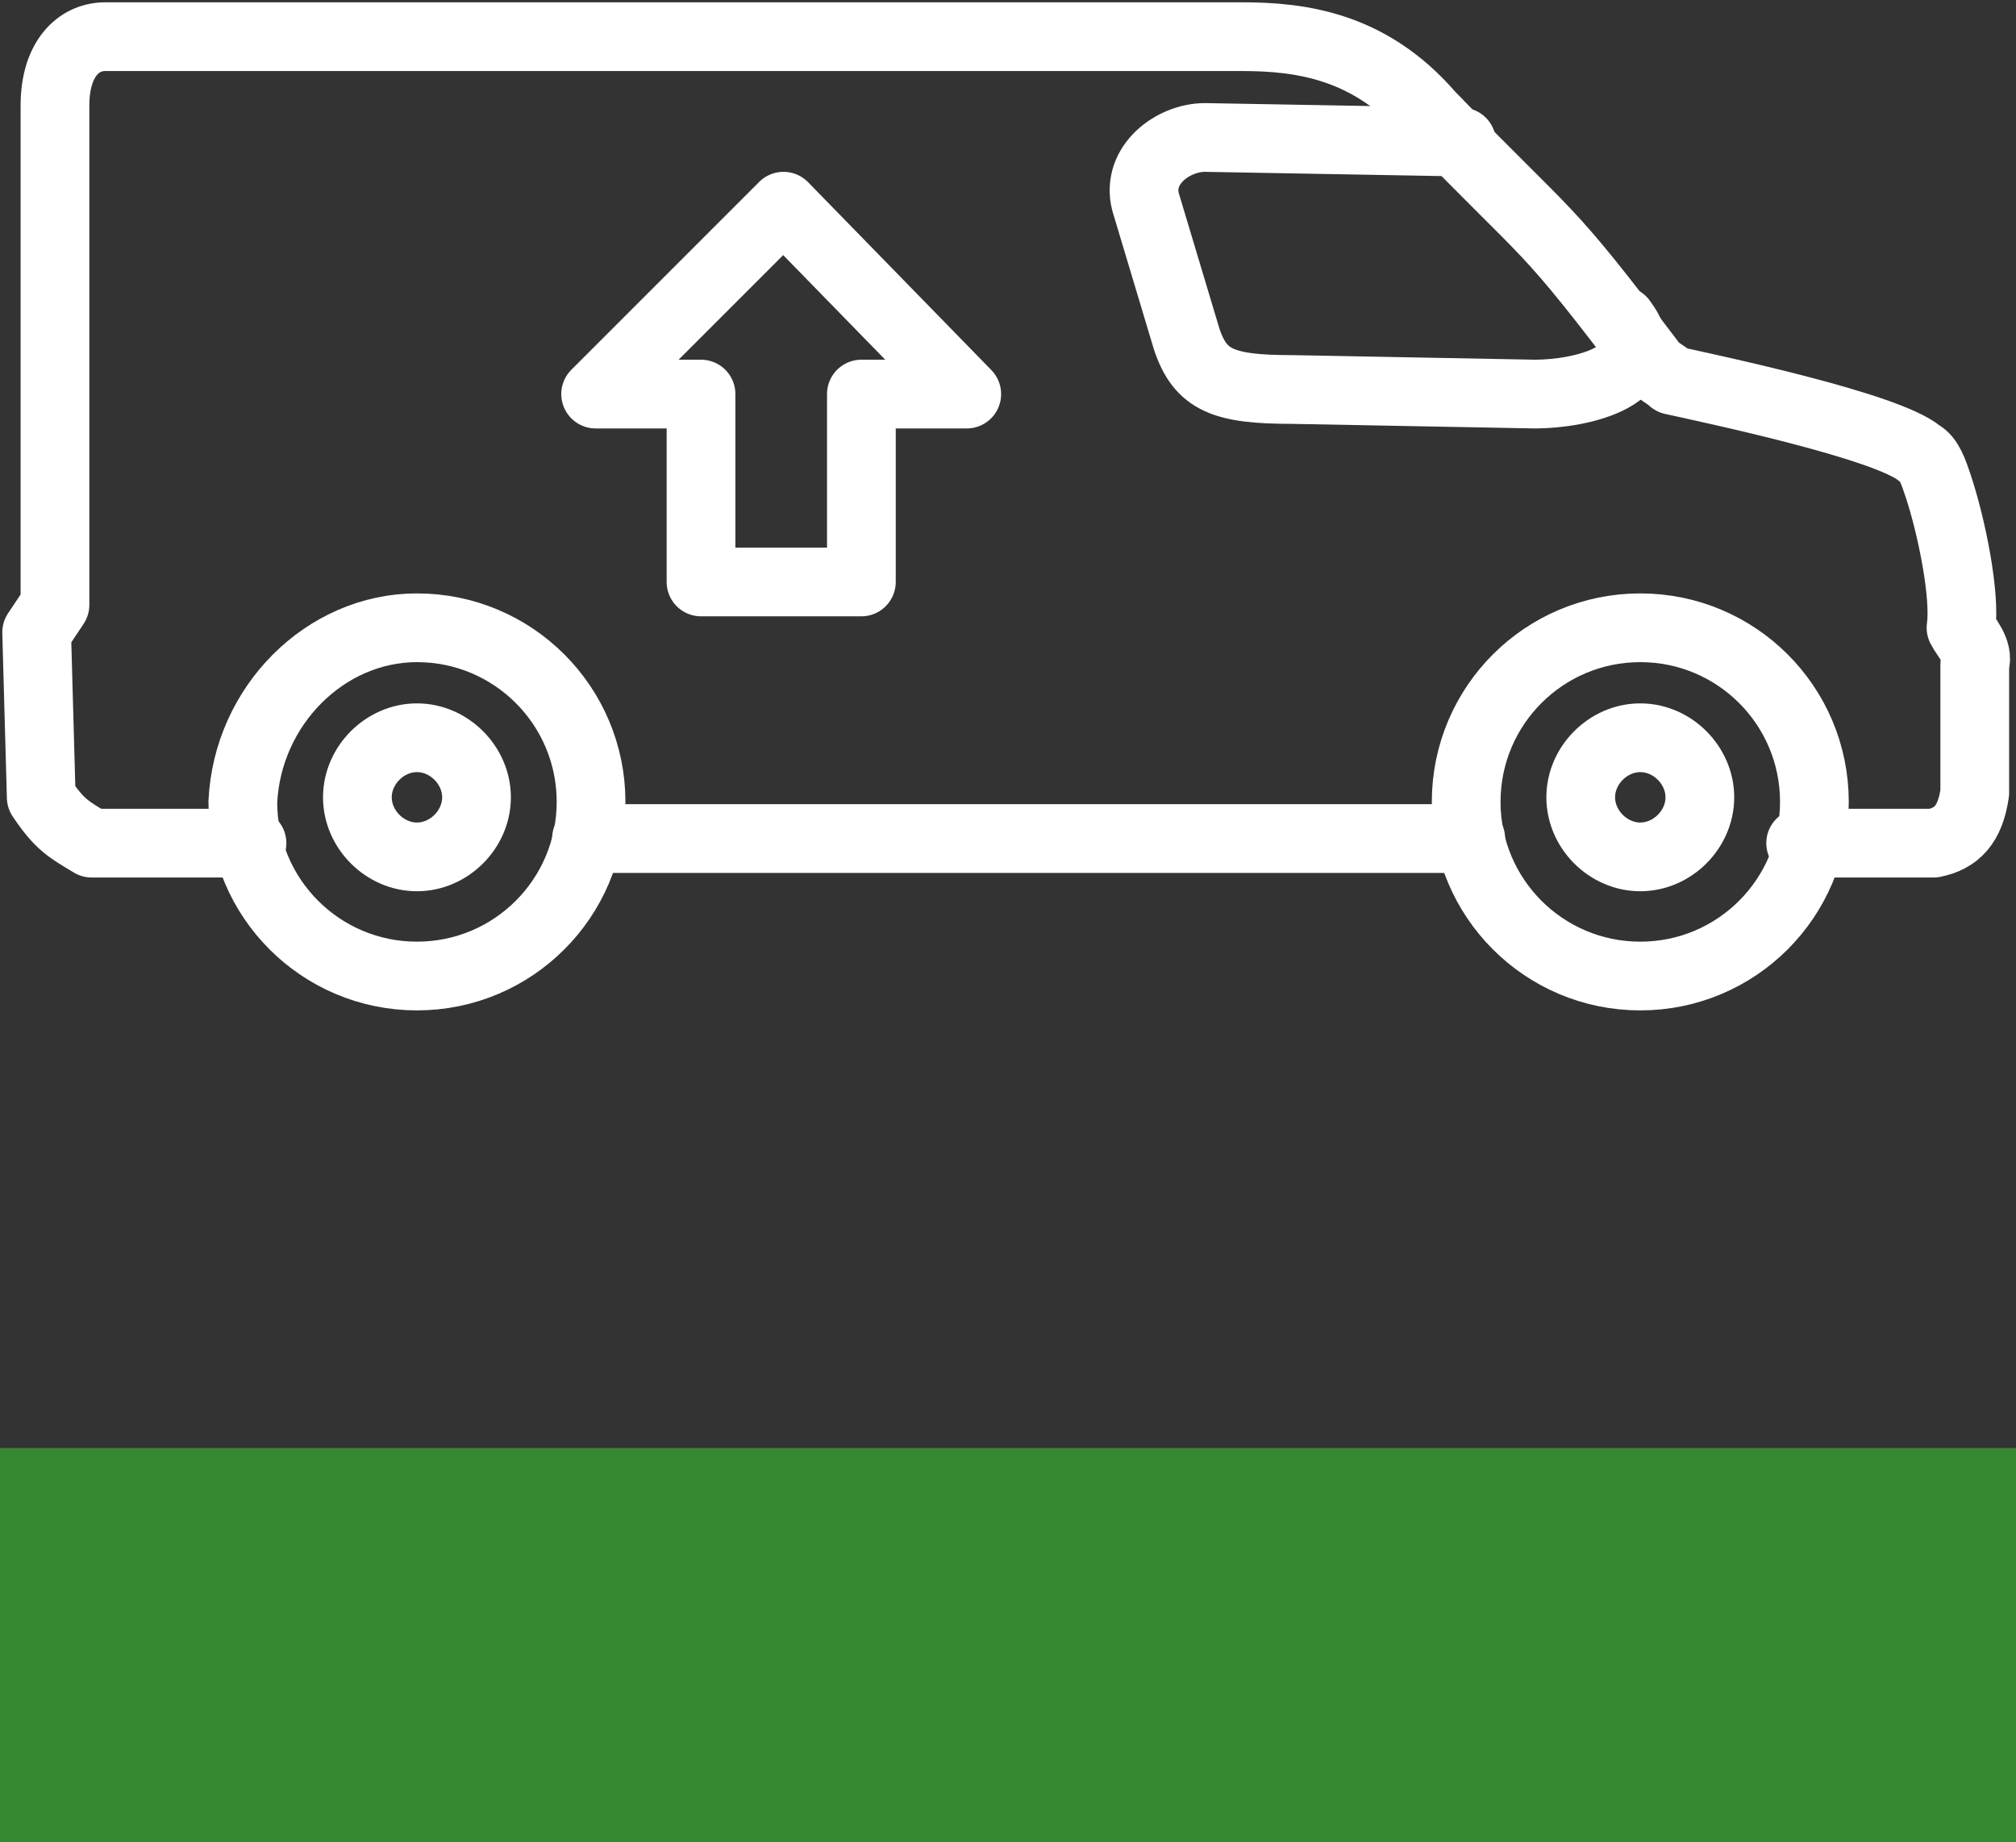
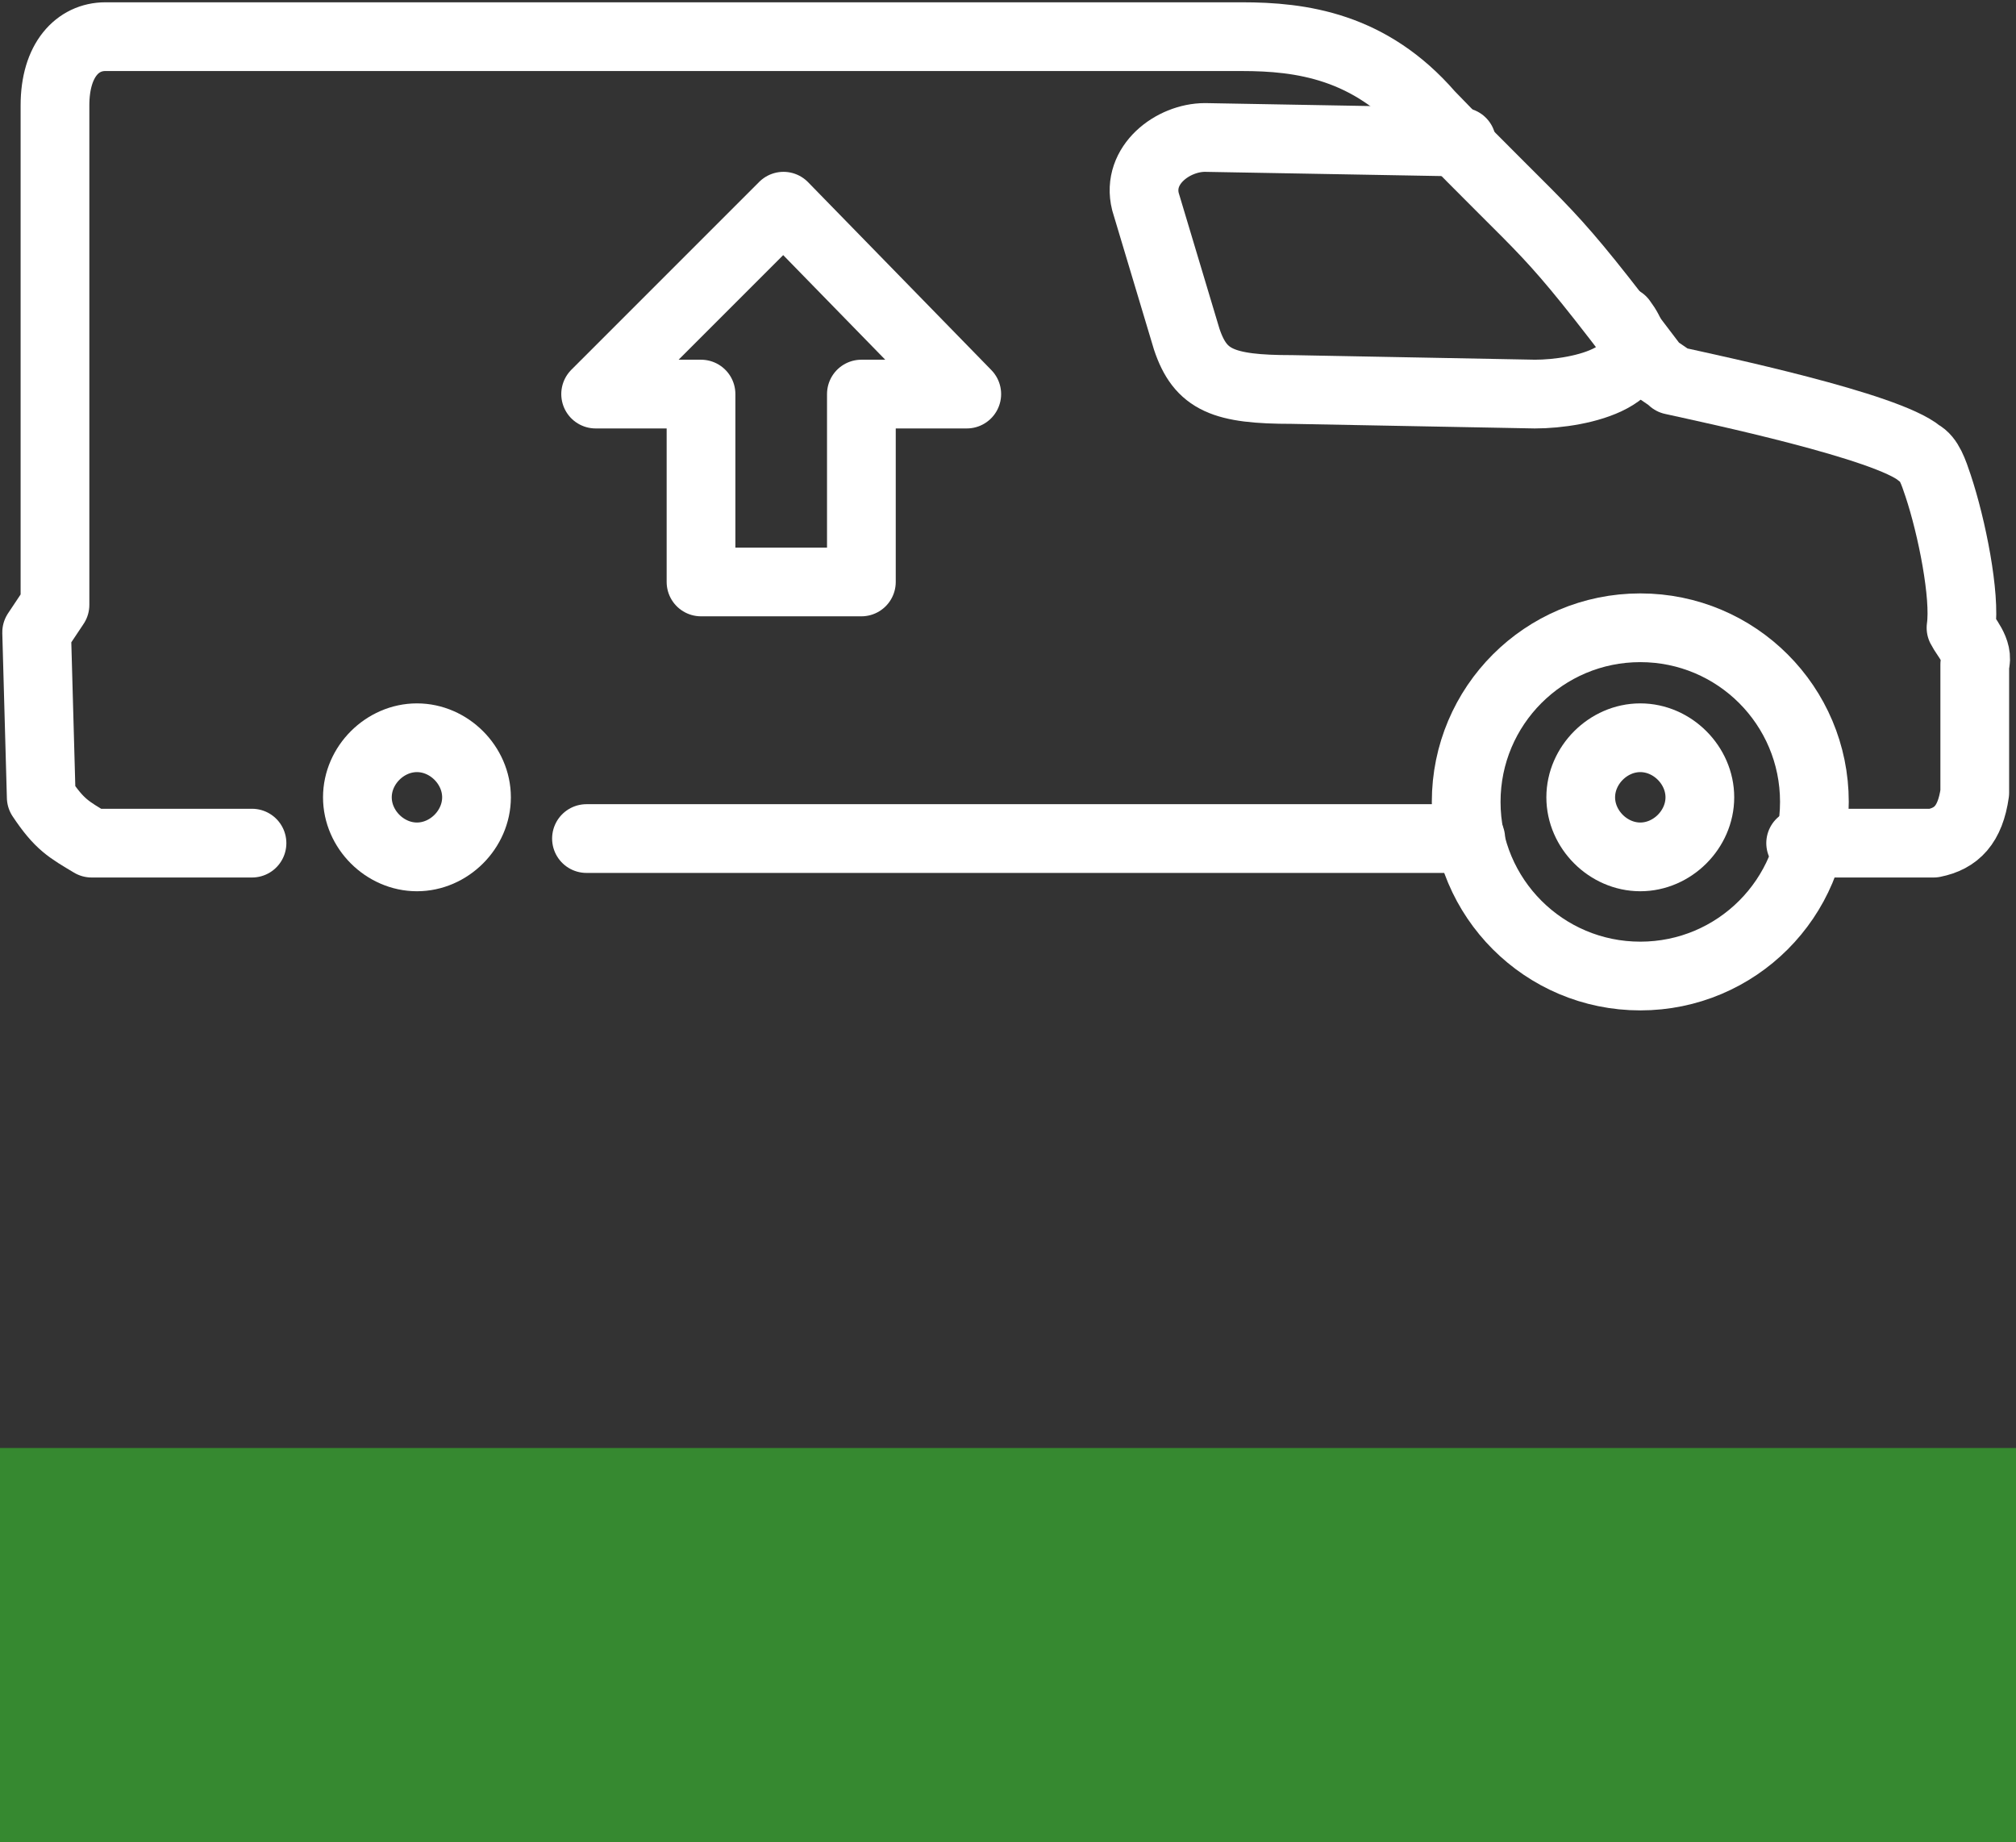
<svg xmlns="http://www.w3.org/2000/svg" version="1.1" id="Layer_1" x="0px" y="0px" viewBox="0 0 44 40.2" style="enable-background:new 0 0 44 40.2;" xml:space="preserve">
  <rect x="0" y="0" width="44" height="40.2" fill="#333333" stroke="none" />
  <style type="text/css">
	.st0{fill:#F2F2F2;}
	.st1{fill:#F1E2D1;}
	.st2{fill:#002445;}
	.st3{fill:none;}
	.st4{fill:#368930;}
	.st5{fill:#FFFFFF;}
	.st6{clip-path:url(#SVGID_00000160885865338235152060000005961629914749978799_);fill:#FFFFFF;}
	.st7{clip-path:url(#SVGID_00000018199951565598406730000010345197826579691186_);fill:#F1E2D1;}
	.st8{clip-path:url(#SVGID_00000057150311089768406550000000662914941655614610_);}
	.st9{clip-path:url(#SVGID_00000080908325496909531180000002850373647370168235_);fill:#002445;}
	.st10{fill:none;stroke:#808080;stroke-linecap:round;stroke-linejoin:round;stroke-dasharray:0,1.906;}
	.st11{fill:none;stroke:#808080;stroke-linecap:round;stroke-linejoin:round;}
	.st12{fill:none;stroke:#3F3F3F;}
	.st13{fill:none;stroke:#808080;}
	.st14{fill:none;stroke:#002445;stroke-width:1.2;stroke-miterlimit:10;}
	.st15{clip-path:url(#SVGID_00000098909576631821168410000017935604211800918914_);}
	.st16{fill:none;stroke:#002445;stroke-width:1.4;stroke-miterlimit:10;}
	.st17{fill:none;stroke:#002445;stroke-width:1.4;stroke-linecap:round;stroke-miterlimit:10;}
	.st18{fill:#002445;stroke:#FFFFFF;stroke-width:0.15;stroke-miterlimit:10;}
	.st19{fill:none;stroke:#002445;stroke-width:1.6;stroke-linecap:round;stroke-linejoin:round;stroke-miterlimit:10;}
	.st20{fill:none;stroke:#002445;stroke-width:1.63;stroke-linecap:round;stroke-linejoin:round;stroke-miterlimit:10;}
	.st21{fill:#002445;stroke:#002445;stroke-width:0.25;stroke-miterlimit:10;}
	.st22{fill-rule:evenodd;clip-rule:evenodd;fill:#002445;stroke:#002445;stroke-width:0.25;stroke-miterlimit:10;}
	.st23{fill:none;stroke:#002445;stroke-width:0.75;stroke-linecap:round;stroke-linejoin:round;stroke-miterlimit:10;}
	.st24{fill:#002445;stroke:#002445;stroke-width:0.5;stroke-miterlimit:10;}
	.st25{fill-rule:evenodd;clip-rule:evenodd;fill:#002445;}
	.st26{fill:none;stroke:#002445;stroke-width:1.4;stroke-linecap:round;stroke-linejoin:round;stroke-miterlimit:10;}
	.st27{clip-path:url(#SVGID_00000104699979849707939540000009447807638757779346_);}
	.st28{fill:none;stroke:#002445;stroke-width:1.2;stroke-linecap:round;stroke-linejoin:round;stroke-miterlimit:10;}
	.st29{fill:#002445;stroke:#FFFFFF;stroke-width:0.25;stroke-miterlimit:10;}
	.st30{fill:none;stroke:#002445;stroke-width:1.342;stroke-linecap:round;stroke-linejoin:round;stroke-miterlimit:10;}
	.st31{fill:none;stroke:#002445;stroke-width:1.625;stroke-miterlimit:10;}
	.st32{fill:none;stroke:#002445;stroke-width:1.5;stroke-linecap:round;stroke-linejoin:round;stroke-miterlimit:10;}
	.st33{fill:none;stroke:#002445;stroke-width:0.975;stroke-linecap:round;stroke-linejoin:round;stroke-miterlimit:10;}
	.st34{fill:none;stroke:#FFFFFF;stroke-width:1.5;stroke-linecap:round;stroke-linejoin:round;stroke-miterlimit:10;}
</style>
  <g>
    <rect y="31.6" class="st4" width="44" height="8.6" />
    <g>
      <path class="st34" d="M9.1,16.1c0.7,0,1.3,0.6,1.3,1.3c0,0.7-0.6,1.3-1.3,1.3c-0.7,0-1.3-0.6-1.3-1.3C7.8,16.7,8.4,16.1,9.1,16.1    L9.1,16.1z" />
      <path class="st34" d="M35.8,16.1c0.7,0,1.3,0.6,1.3,1.3c0,0.7-0.6,1.3-1.3,1.3c-0.7,0-1.3-0.6-1.3-1.3    C34.5,16.7,35.1,16.1,35.8,16.1L35.8,16.1L35.8,16.1z" />
      <path class="st34" d="M35.4,7c0.9,1.2-0.9,1.6-1.9,1.6l-5.3-0.1c-1.5,0-2-0.2-2.3-1.1l-0.9-3C24.8,3.6,25.6,3,26.3,3l5.6,0.1" />
      <path class="st34" d="M35.8,13.7c2.1,0,3.8,1.7,3.8,3.8c0,2.1-1.7,3.8-3.8,3.8c-2.1,0-3.8-1.7-3.8-3.8    C32,15.4,33.7,13.7,35.8,13.7L35.8,13.7L35.8,13.7z" />
-       <path class="st34" d="M9.1,13.7c2.1,0,3.8,1.7,3.8,3.8c0,2.1-1.7,3.8-3.8,3.8c-2.1,0-3.8-1.7-3.8-3.8C5.4,15.4,7.1,13.7,9.1,13.7    L9.1,13.7L9.1,13.7z" />
      <path class="st34" d="M5.5,18.4l-3.5,0c-0.5-0.3-0.7-0.4-1.1-1l-0.1-3.6l0.4-0.6l0-10.9c0-1,0.5-1.5,1.1-1.5h24.8    c1.3,0,2.8,0.2,4.1,1.7c2.8,2.9,2.4,2.2,4.9,5.5c0.1,0.1,0.3,0.2,0.4,0.3c0.9,0.2,4.7,1,5.4,1.6c0.2,0.1,0.3,0.4,0.4,0.7    c0.3,0.9,0.6,2.4,0.5,3.1c0.1,0.2,0.4,0.5,0.3,0.8l0,2.8c-0.1,0.7-0.4,1-0.9,1.1l-2.9,0" />
      <line class="st34" x1="32.1" y1="18.3" x2="12.8" y2="18.3" />
    </g>
    <polygon class="st34" points="15.3,12.7 15.3,8.6 13,8.6 17.1,4.5 21.1,8.6 18.8,8.6 18.8,12.7  " />
  </g>
</svg>